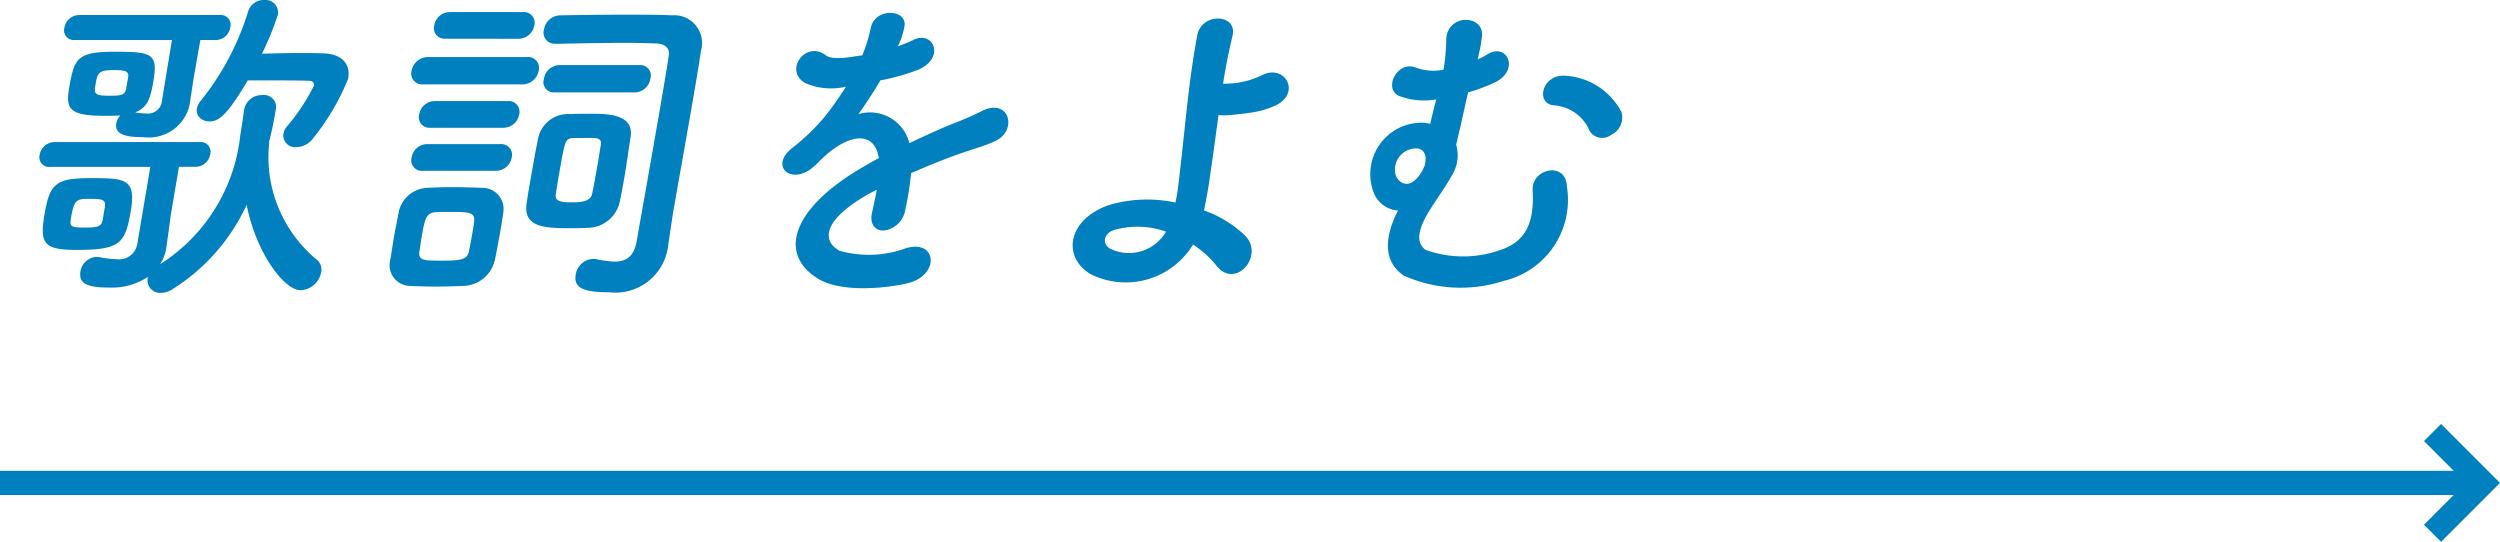
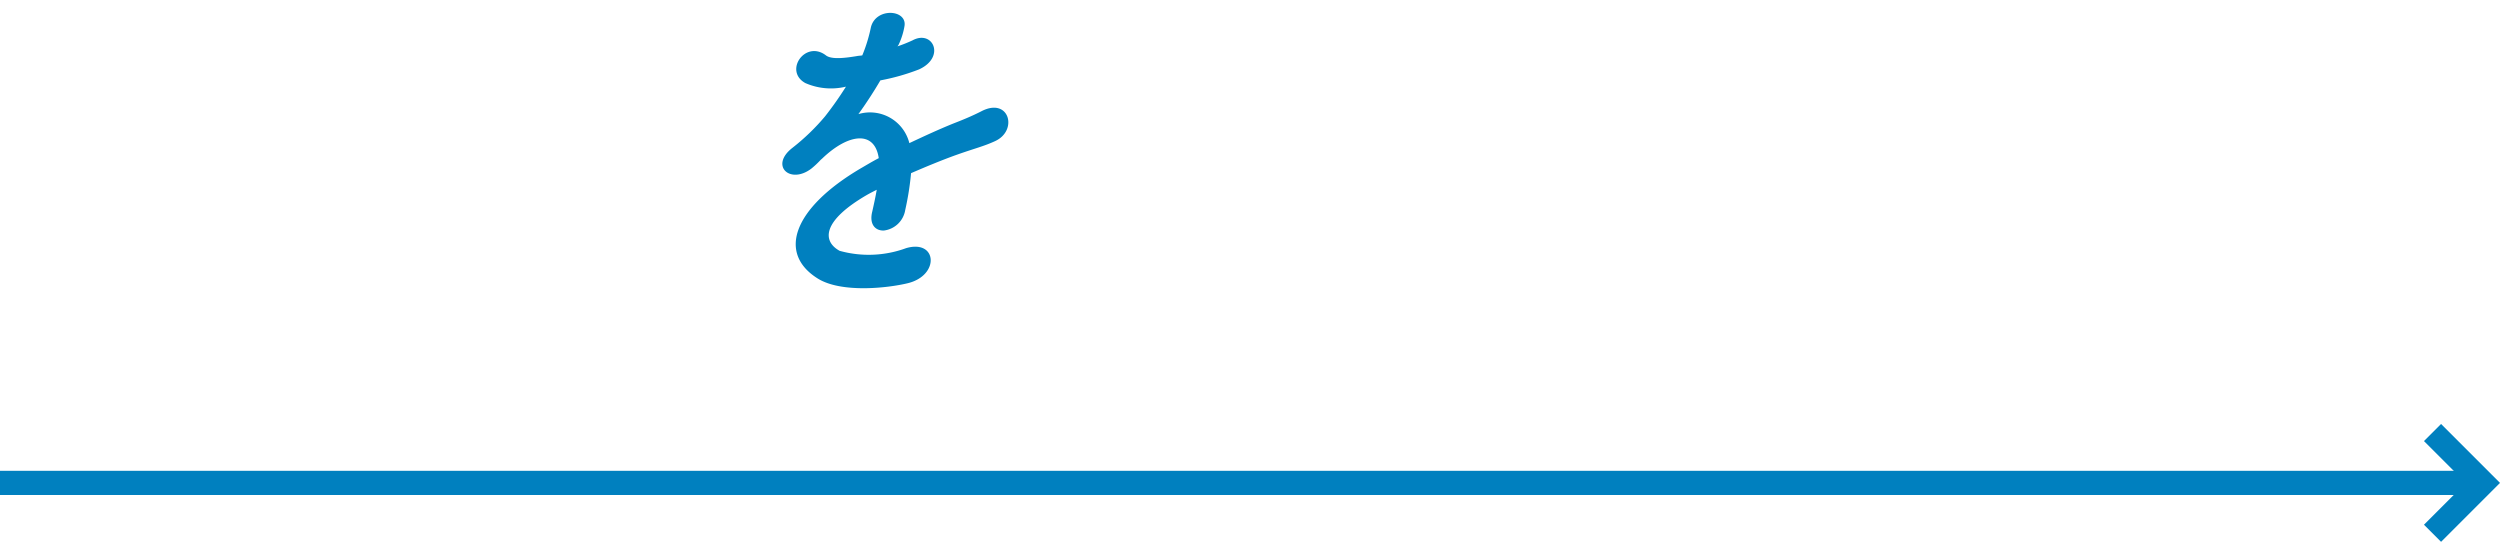
<svg xmlns="http://www.w3.org/2000/svg" width="103.371" height="22.404" viewBox="0 0 103.371 22.404">
  <defs>
    <style>.cls-1{fill:none;stroke:#0080bf;stroke-miterlimit:10;}.cls-2{fill:#0080bf;}</style>
  </defs>
  <g id="レイヤー_2" data-name="レイヤー 2">
    <g id="デザイン">
      <line class="cls-1" y1="19.967" x2="102.664" y2="19.967" />
      <polyline class="cls-1" points="100.581 17.884 102.664 19.967 100.581 22.05" />
-       <path class="cls-2" d="M11.128,5.863c-.005.027.006.041,0,.069a5.5,5.5,0,0,0,1.932,4.773.535.535,0,0,1,.217.565.913.913,0,0,1-.846.731c-.676,0-1.84-1.531-2.232-3.531a8.12,8.12,0,0,1-3.071,3.49.9.9,0,0,1-.482.151.523.523,0,0,1-.539-.62c0-.014.006-.028.008-.042a2.7,2.7,0,0,1-1.569.442c-.993,0-1.3-.18-1.218-.676a.709.709,0,0,1,.656-.593.444.444,0,0,1,.136.014,4.352,4.352,0,0,0,.7.082.764.764,0,0,0,.864-.676L6.215,6.9H2.077a.4.4,0,0,1-.437-.5.628.628,0,0,1,.616-.525H8.27a.4.4,0,0,1,.421.511.609.609,0,0,1-.6.51H7.4l-.339,2-.188,1.38-.012.069a1.776,1.776,0,0,1-.24.579A7.225,7.225,0,0,0,9.936,5.587c.056-.317.112-.718.154-1.035l.008-.041a.739.739,0,0,1,.75-.579.5.5,0,0,1,.553.62c-.063.359-.146.828-.266,1.269Zm-7.961,4.47c-1.378,0-1.54-.263-1.313-1.546.216-1.228.5-1.421,1.919-1.421S5.644,7.394,5.4,8.773C5.172,10.07,4.961,10.333,3.167,10.333Zm4.672-6-.005.027a1.728,1.728,0,0,1-1.913,1.31c-.565,0-1.2-.055-1.114-.565a.672.672,0,0,1,.168-.331c-.223.014-.443.014-.664.014-1.476,0-1.6-.3-1.446-1.187.207-1.172.312-1.462,1.857-1.462,1.573,0,1.823.069,1.614,1.256-.129.731-.255,1.048-.746,1.254a2.766,2.766,0,0,0,.448.042A.583.583,0,0,0,6.7,4.138l.41-2.483H3.084a.4.4,0,0,1-.42-.51.622.622,0,0,1,.6-.524H9.115a.4.4,0,0,1,.406.51.609.609,0,0,1-.589.524H8.284L8.012,3.2Zm-3.5,4.207c.034-.262-.081-.318-.591-.318-.552,0-.676,0-.8.718-.08.455-.055.469.636.469.551,0,.623-.1.664-.331ZM5.3,3.187c.039-.222-.1-.29-.569-.29-.635,0-.7.11-.771.538-.08.455-.079.524.611.524.441,0,.6-.042.644-.29ZM8.67,5.021c-.317,0-.582-.221-.529-.524a.7.7,0,0,1,.172-.345A11.025,11.025,0,0,0,10.256.483.674.674,0,0,1,10.92,0a.521.521,0,0,1,.57.607,12.121,12.121,0,0,1-.658,1.614c.528-.014,1.04-.028,1.564-.028.331,0,.662,0,1,.014.726.027,1.111.428,1,1.048a9.68,9.68,0,0,1-1.422,2.429.9.9,0,0,1-.719.4.489.489,0,0,1-.537-.552.665.665,0,0,1,.168-.33,8.177,8.177,0,0,0,1.093-1.656c.019-.11-.032-.207-.226-.207-.439-.014-1.1-.014-1.75-.014h-.759C9.429,4.7,9.07,5.021,8.67,5.021Z" />
-       <path class="cls-2" d="M19.147,11.822c-.293.014-.709.028-1.108.028-.415,0-.813-.014-1.072-.028a.859.859,0,0,1-.828-1.09c.063-.358.106-.676.161-.993s.123-.621.177-.924a1.261,1.261,0,0,1,1.178-1.048c.263-.015.638-.028,1.011-.028.456,0,.936.013,1.25.028a.874.874,0,0,1,.9.979c-.042.317-.1.662-.164,1.007s-.117.662-.184.965A1.372,1.372,0,0,1,19.147,11.822ZM17.511,3.49a.453.453,0,0,1-.493-.566.69.69,0,0,1,.692-.565h4.07a.452.452,0,0,1,.494.565.691.691,0,0,1-.693.566Zm-.036,3.573a.433.433,0,0,1-.454-.552.651.651,0,0,1,.648-.552H20.69a.443.443,0,0,1,.469.552.668.668,0,0,1-.663.552Zm.314-1.78a.434.434,0,0,1-.455-.552.654.654,0,0,1,.65-.551H21a.441.441,0,0,1,.468.551.668.668,0,0,1-.663.552Zm1.717,4.5c.039-.22.081-.455.1-.648.034-.345-.2-.373-.954-.373-.248,0-.5,0-.652.014-.377.028-.431.263-.563,1.007-.038.221-.066.456-.1.662-.031.332.246.332.921.332.732,0,1.039-.028,1.122-.345C19.426,10.236,19.465,10.015,19.506,9.78ZM18.411,1.6a.434.434,0,0,1-.455-.552A.654.654,0,0,1,18.606.5h3.02a.442.442,0,0,1,.468.552.669.669,0,0,1-.662.552Zm5.862,7.821c-.194.015-.484.015-.761.015-1.09,0-1.861-.083-1.74-1.007.053-.373.123-.773.193-1.173.095-.538.193-1.09.3-1.6a1.265,1.265,0,0,1,1.325-.938c.223-.014.581-.014.9-.014.606,0,1.721.014,1.587.938-.094.607-.183,1.269-.3,1.917-.046.262-.1.538-.154.8A1.37,1.37,0,0,1,24.273,9.421Zm-1.344-5.6a.424.424,0,0,1-.44-.551.667.667,0,0,1,.64-.58h3.325a.433.433,0,0,1,.437.565.663.663,0,0,1-.638.566Zm.038-2.014a.456.456,0,0,1-.476-.579.7.7,0,0,1,.683-.594C23.949.621,24.9.607,25.828.607c.69,0,1.366,0,1.954.027a1.151,1.151,0,0,1,1.2,1.476c-.126.869-.394,2.387-.632,3.739-.457,2.593-.479,2.717-.5,2.828-.042.235-.169,1.117-.243,1.614,0,.014-.007.042-.01.055a2.2,2.2,0,0,1-2.431,1.738c-1.035,0-1.458-.179-1.36-.731a.759.759,0,0,1,.721-.648.52.52,0,0,1,.135.013,4.784,4.784,0,0,0,.742.1c.441,0,.8-.166.919-.828,0,0,.177-1.007.406-2.3.341-1.932.8-4.539.925-5.408.047-.262-.138-.469-.494-.483s-.8-.027-1.264-.027c-1.022,0-2.2.027-2.918.041Zm.8,3.9c-.389.014-.392.028-.618,1.31-.061.345-.121.69-.171,1.049-.025.3.333.3.7.3.3,0,.721-.015.8-.332.06-.262.111-.552.165-.855.07-.4.143-.814.2-1.2.039-.221-.1-.262-.323-.276Z" />
      <path class="cls-2" d="M37.108,1.917a5.848,5.848,0,0,0,.623-.248c.839-.455,1.382.69.271,1.2a8.9,8.9,0,0,1-1.6.455c-.258.442-.579.938-.908,1.394a1.677,1.677,0,0,1,2.106,1.2c.616-.29,1.246-.58,1.826-.814.356-.138.757-.3,1.166-.51,1.136-.58,1.514.8.554,1.241-.481.221-.811.29-1.59.566-.618.221-1.287.5-1.885.759a11.824,11.824,0,0,1-.24,1.517,1.019,1.019,0,0,1-.883.855c-.346.014-.618-.248-.481-.786.065-.29.135-.607.185-.9-.135.069-.272.138-.394.207-1.9,1.1-1.845,1.931-1.141,2.318a4.481,4.481,0,0,0,2.751-.111c1.279-.372,1.4,1.118.076,1.448-.851.208-2.763.414-3.732-.192C32.138,10.47,32.8,8.608,35.582,6.966c.216-.124.463-.276.753-.427C36.166,5.38,35.08,5.518,34,6.552c-.015.014-.047.042-.064.055a3.624,3.624,0,0,1-.381.359c-.878.677-1.746-.111-.787-.855a8.942,8.942,0,0,0,1.347-1.3,14.468,14.468,0,0,0,.864-1.228A2.64,2.64,0,0,1,33.3,3.435c-.905-.5,0-1.794.851-1.145.229.179.794.11,1.292.027.057-.013.14-.013.211-.027a6.373,6.373,0,0,0,.356-1.159c.2-.828,1.484-.745,1.392-.069a2.928,2.928,0,0,1-.252.8Z" />
-       <path class="cls-2" d="M45.1,11.339c-1.2-.717-.953-2.262.738-2.855a5.579,5.579,0,0,1,2.764-.11c.067-.3.108-.607.138-.856.321-2.759.4-4.069.761-6.042.173-.98,1.678-.911,1.463,0-.161.676-.287,1.311-.392,1.986.179,0,.375-.013.515-.027a3.6,3.6,0,0,0,1.077-.317c.957-.5,1.641.7.611,1.227a3.57,3.57,0,0,1-.92.29c-.313.055-.622.083-.86.11a2.959,2.959,0,0,1-.61.014c-.109.772-.218,1.628-.369,2.635-.045.331-.132.827-.23,1.31a4.668,4.668,0,0,1,1.693,1.035c.831.842-.41,2.248-1.184,1.241a4.15,4.15,0,0,0-.964-.868A3.259,3.259,0,0,1,45.1,11.339Zm.943-1.821c-.4.138-.487.566-.148.759a1.764,1.764,0,0,0,2.317-.7A3.542,3.542,0,0,0,46.039,9.518Z" />
-       <path class="cls-2" d="M56.822,8.015a2.126,2.126,0,0,1,2.091-2.938c.08.013.146.027.226.041.072-.331.161-.676.247-1.007a2.932,2.932,0,0,1-1.52-.138c-.7-.29-.08-1.5.689-1.173a2.12,2.12,0,0,0,1.131.083A8.044,8.044,0,0,0,59.8,1.6c.077-1.062,1.6-.993,1.475-.069a7.773,7.773,0,0,1-.177.924,3.14,3.14,0,0,0,.425-.221c.787-.468,1.322.635.32,1.16a7.91,7.91,0,0,1-1.138.427c-.105.441-.2.883-.314,1.393-.048.193-.113.483-.179.773a1.564,1.564,0,0,1-.181,1.269c-.228.428-.663,1.021-.974,1.531-.371.621-.561,1.228-.106,1.546a4.573,4.573,0,0,0,3.059.013c1.111-.359,1.435-1.173,1.362-2.483-.048-.9,1.387-1.214,1.418-.138a3.438,3.438,0,0,1-2.618,3.89,5.754,5.754,0,0,1-4.127-.22c-.775-.525-.878-1.436-.242-2.691A1.153,1.153,0,0,1,56.822,8.015Zm2.085-1.187a.917.917,0,0,0,.03-.4l-.013-.014a.351.351,0,0,0-.323-.275A.874.874,0,0,0,57.7,7.2c.068.317.581.772,1.1-.124.042-.083.085-.166.111-.235Zm6.8-1.462a1.721,1.721,0,0,0-1.409-1.007c-.837-.027-.557-1.3.424-1.228a2.815,2.815,0,0,1,2.317,1.49.787.787,0,0,1-.416.952A.614.614,0,0,1,65.7,5.366Z" />
    </g>
  </g>
</svg>